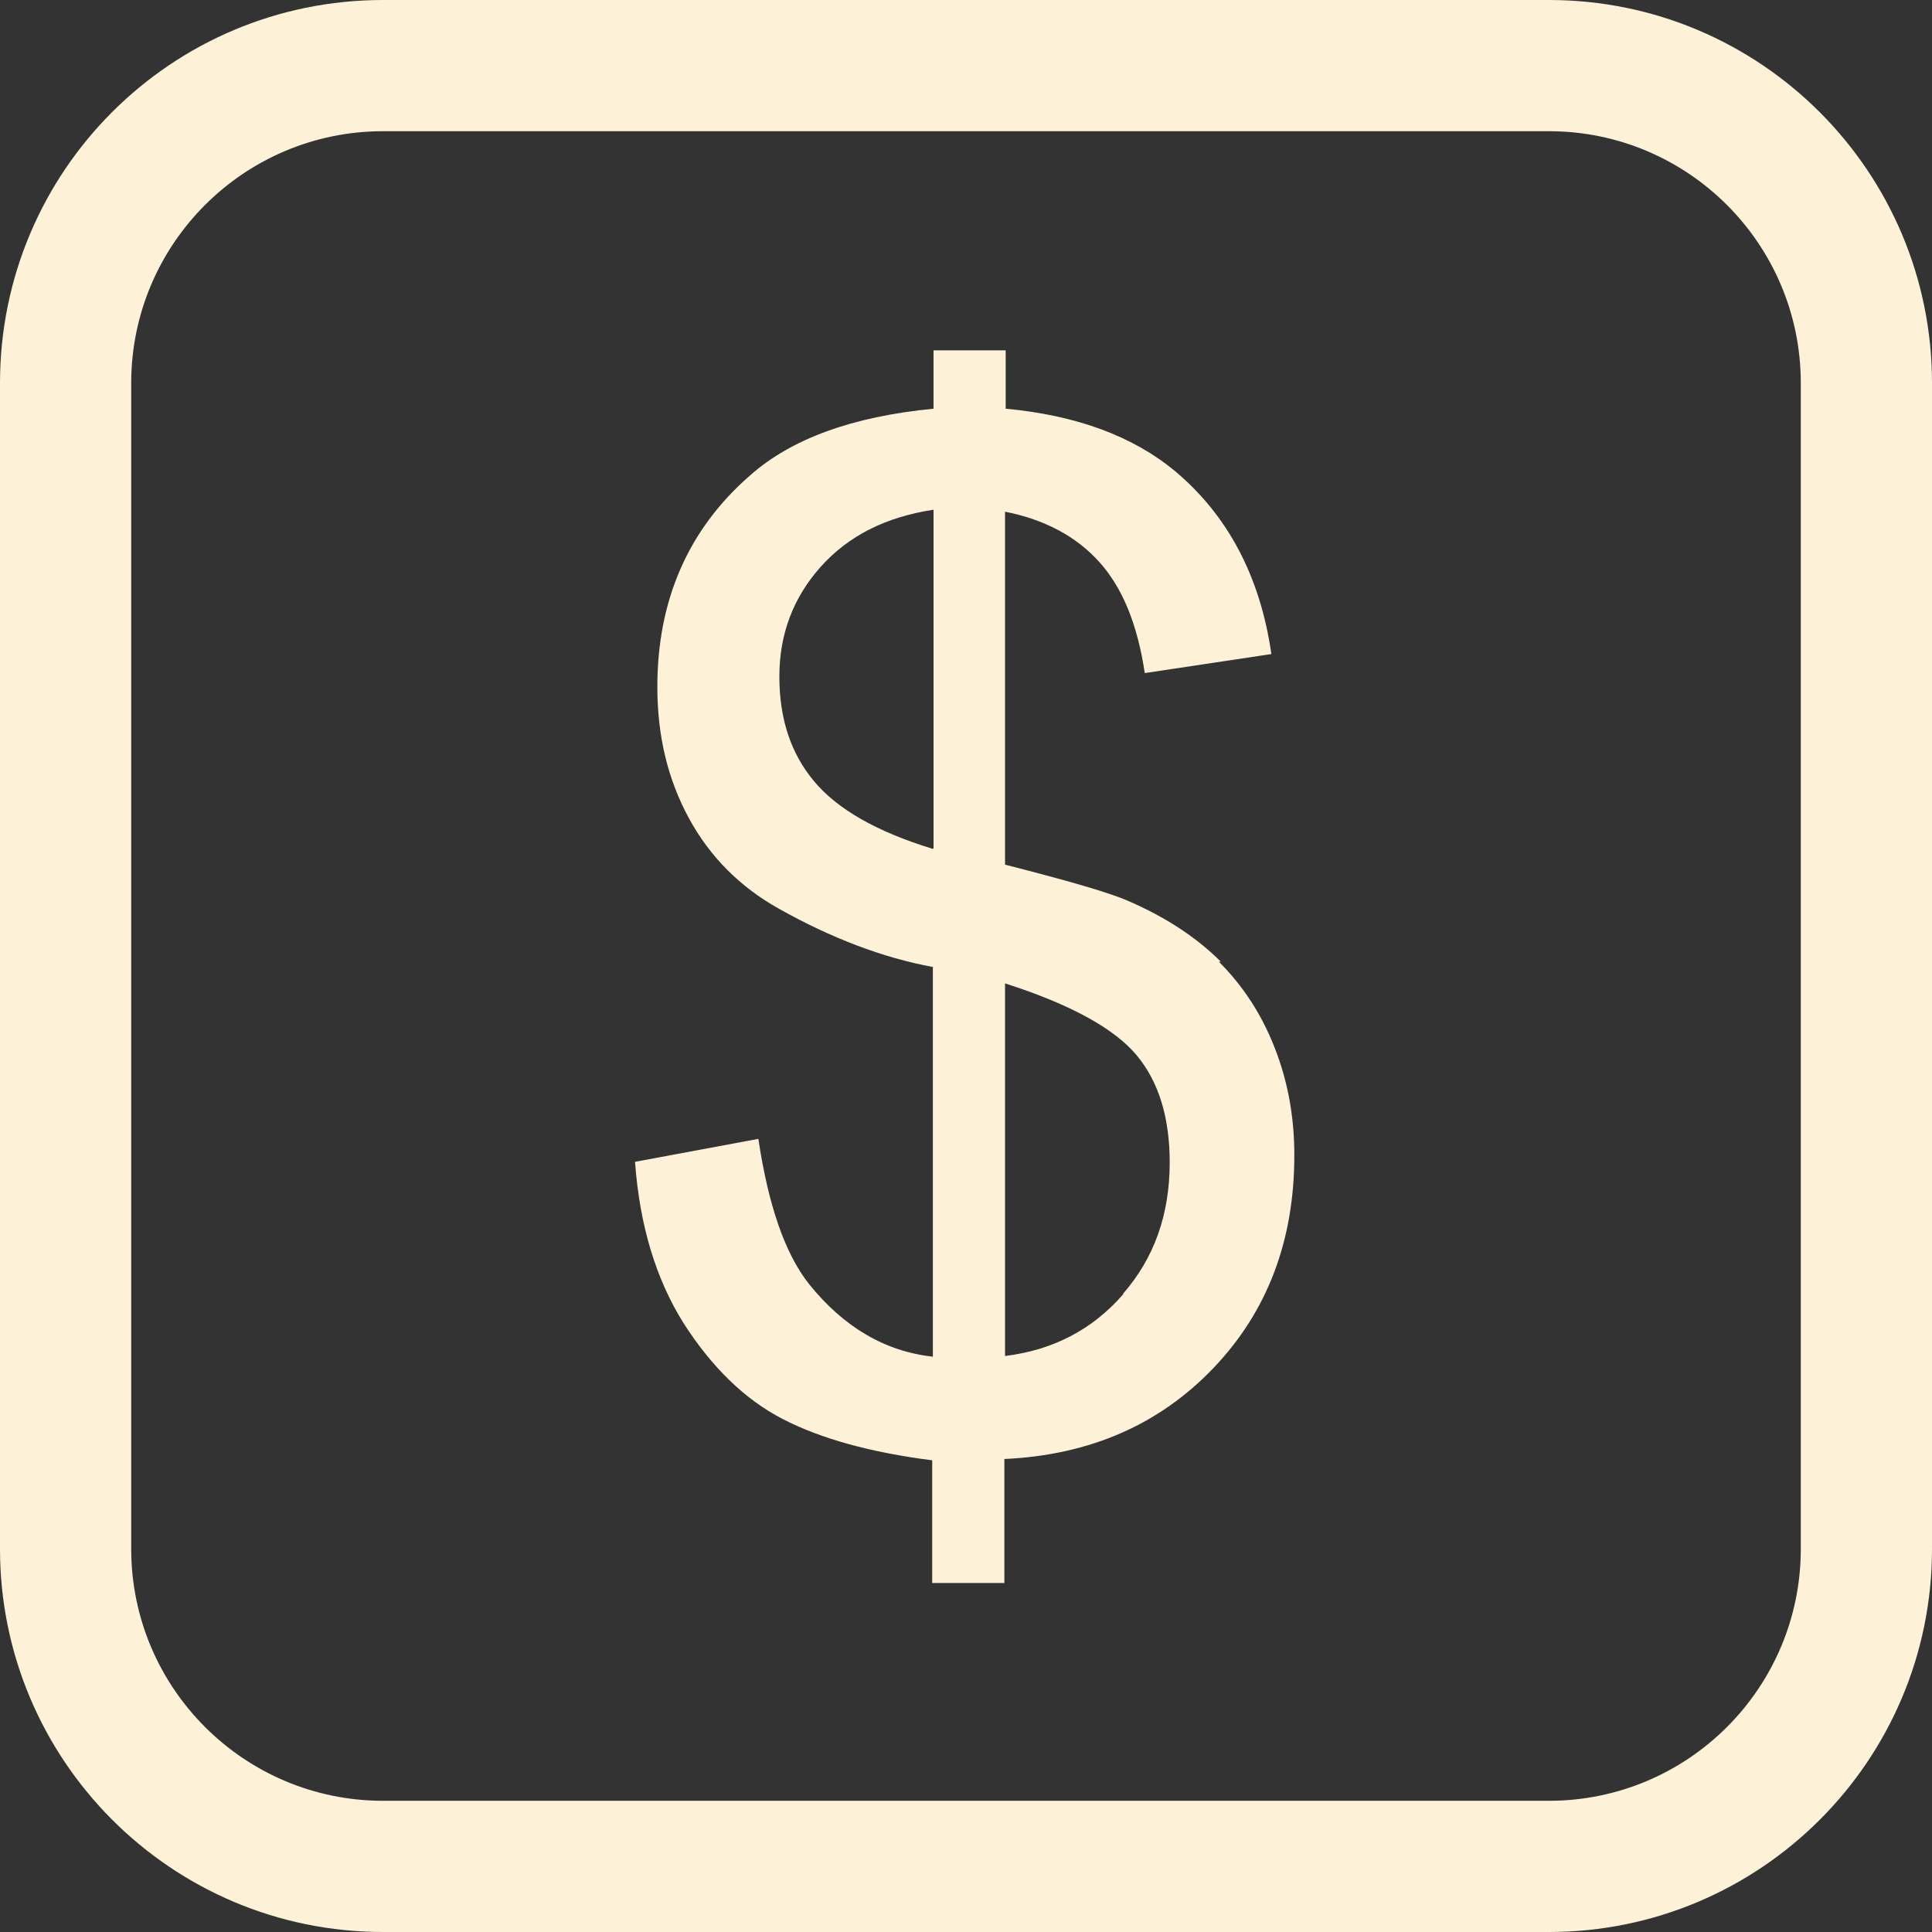
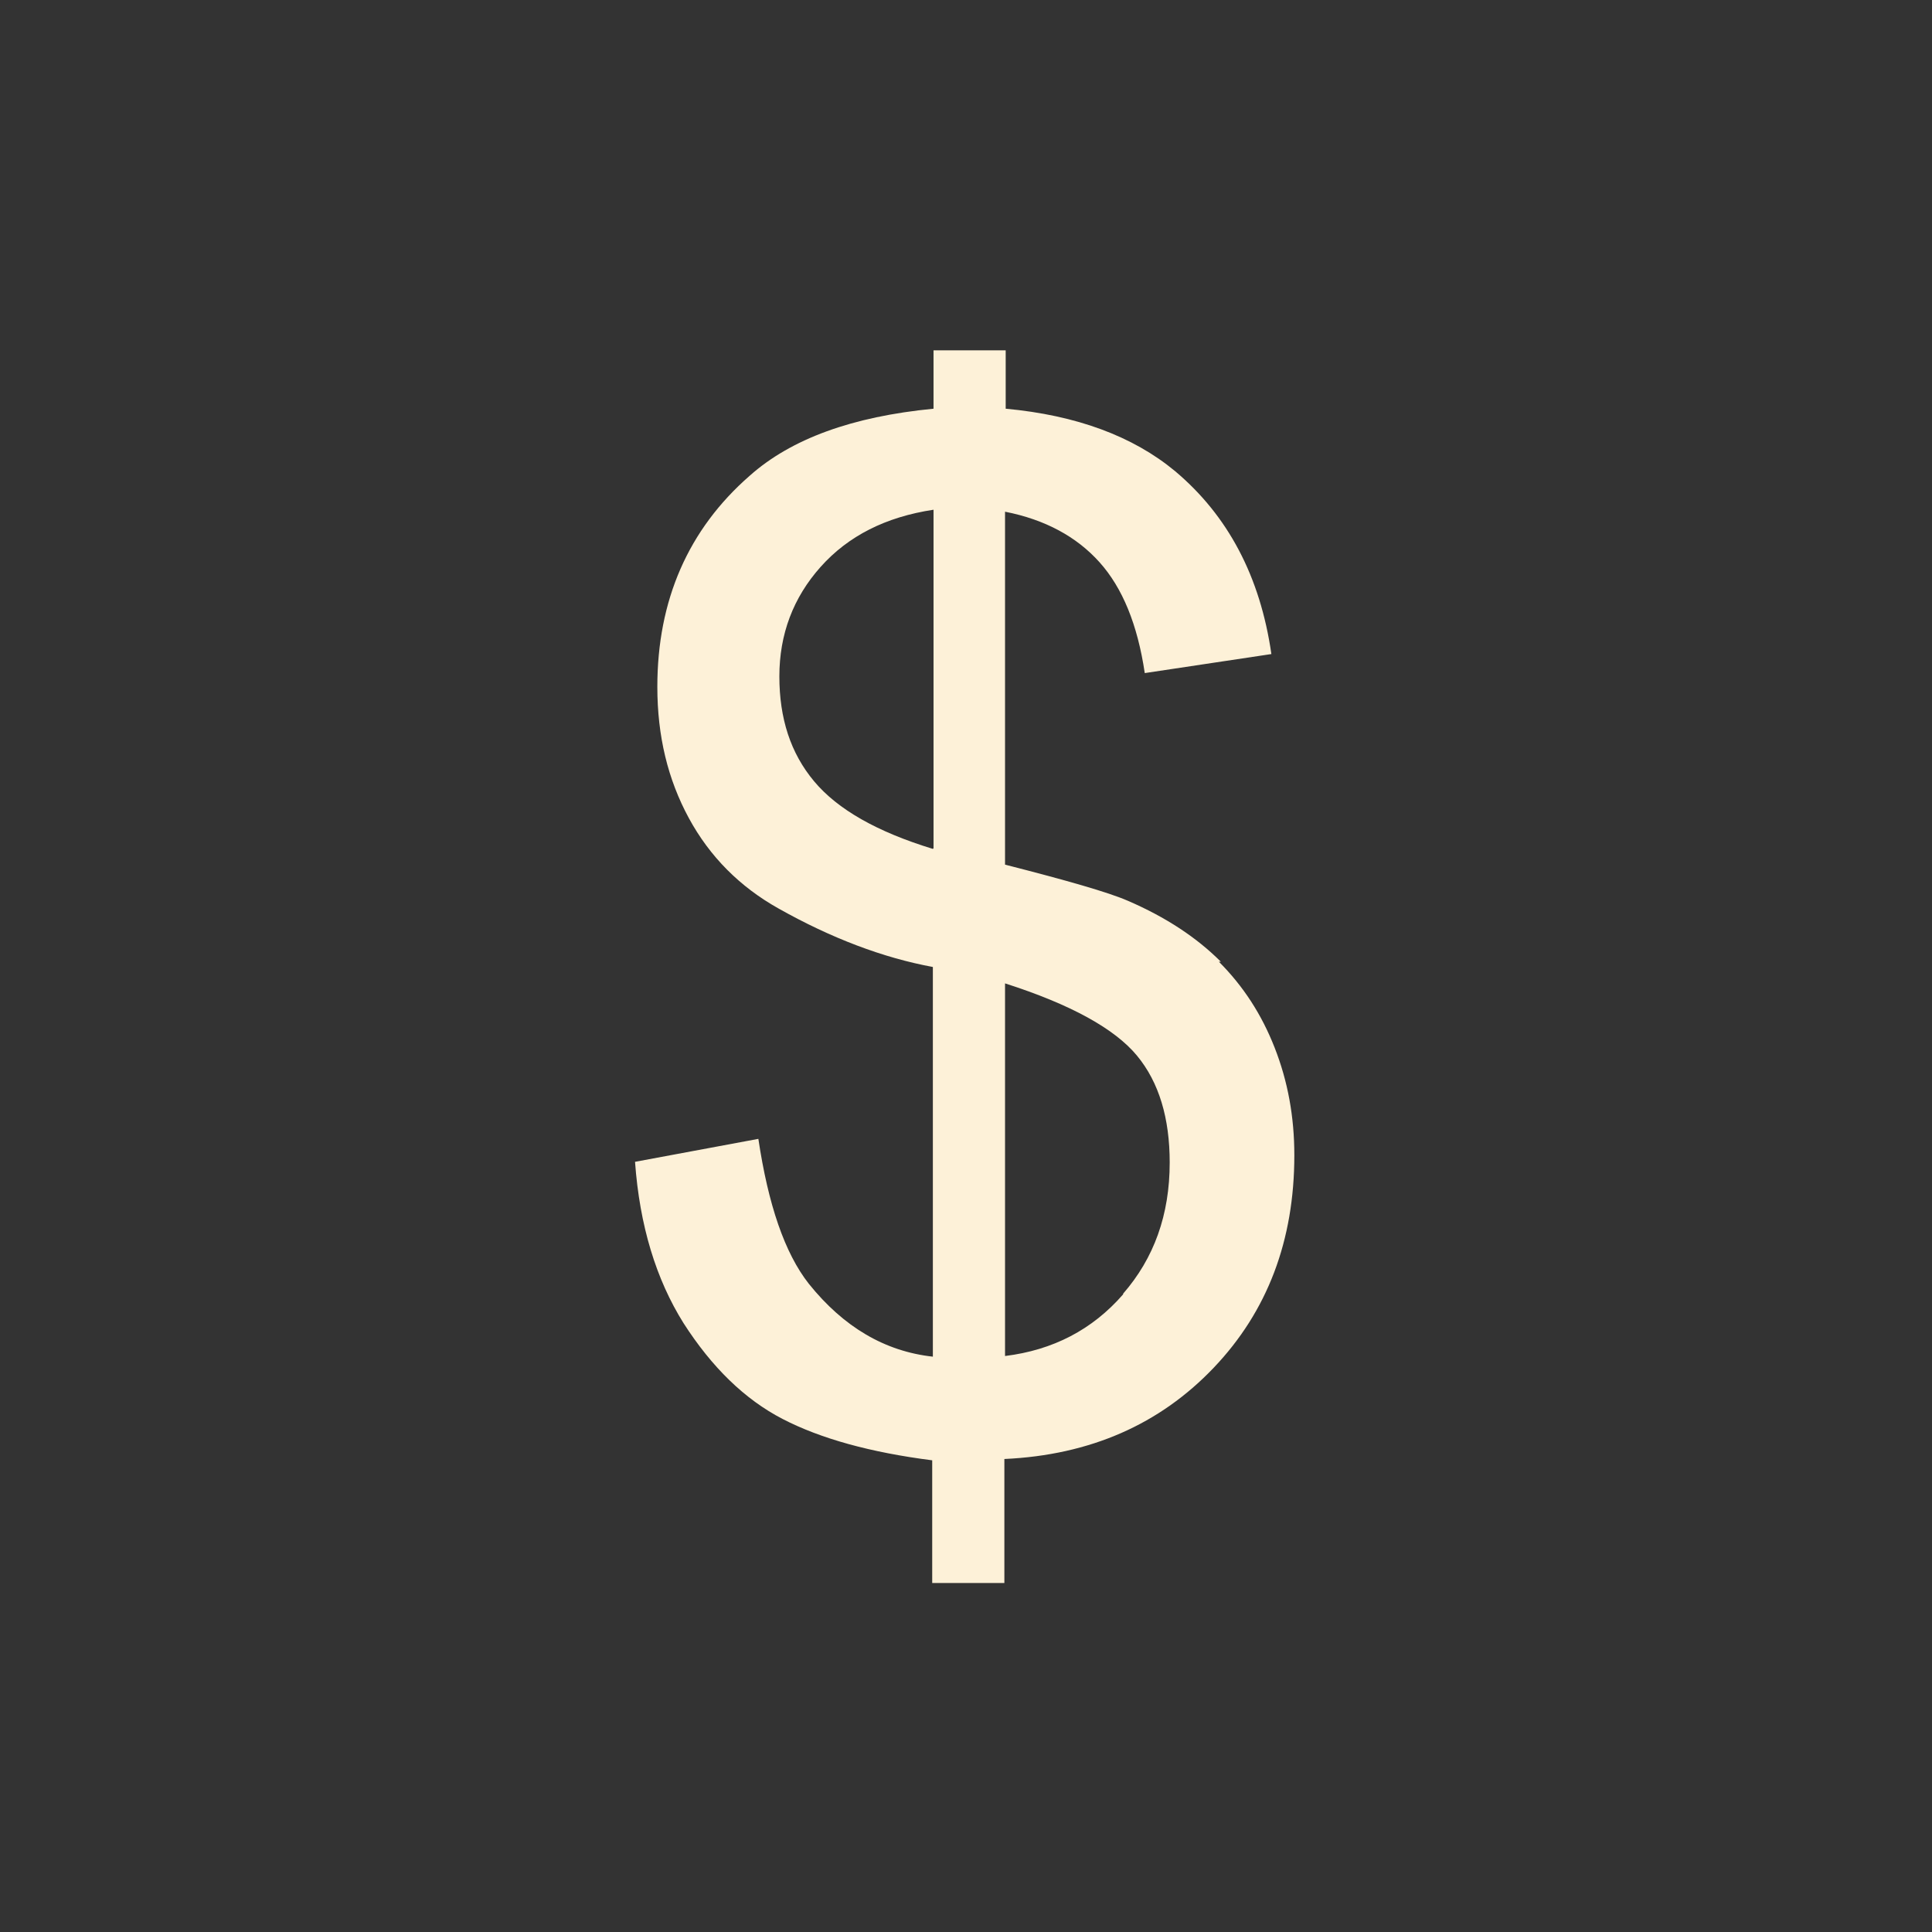
<svg xmlns="http://www.w3.org/2000/svg" id="Capa_2" data-name="Capa 2" width="29.45" height="29.45" viewBox="0 0 29.45 29.45">
  <rect x="0" y="0" width="29.45" height="29.45" fill="#333333" stroke="none" />
  <g id="Capa_1-2" data-name="Capa 1">
    <g>
-       <path d="M23.61,0H5.84C2.61,0,0,2.61,0,5.84V23.61c0,3.22,2.61,5.84,5.84,5.84H23.61c3.22,0,5.84-2.61,5.84-5.84V5.84c0-3.22-2.61-5.84-5.84-5.84Zm3.84,23.61c0,2.12-1.72,3.84-3.84,3.84H5.84c-2.12,0-3.84-1.72-3.84-3.84V5.84c0-2.12,1.72-3.84,3.84-3.84H23.61c2.12,0,3.84,1.72,3.84,3.84V23.61Z" fill="#fdf1d8" />
      <path d="M18.61,14.66c-.37-.37-.84-.68-1.42-.93-.3-.13-.93-.31-1.87-.55V7.8c.61,.12,1.09,.38,1.44,.77,.35,.39,.58,.95,.69,1.69l1.93-.29c-.17-1.18-.66-2.11-1.47-2.79-.64-.53-1.5-.85-2.58-.95v-.89h-1.1v.89c-1.24,.12-2.17,.46-2.8,1.02-.94,.82-1.41,1.9-1.41,3.22,0,.75,.16,1.41,.48,2,.32,.59,.78,1.05,1.37,1.38,.8,.45,1.59,.75,2.35,.89v5.94c-.73-.08-1.36-.45-1.89-1.11-.37-.47-.62-1.21-.77-2.21l-1.88,.35c.07,.97,.32,1.79,.74,2.46,.43,.67,.93,1.16,1.51,1.46s1.34,.51,2.28,.63v1.87h1.1v-1.89c1.31-.06,2.37-.53,3.19-1.39,.82-.86,1.23-1.94,1.23-3.24,0-.59-.1-1.13-.3-1.64s-.48-.94-.85-1.31Zm-4.39-1.72c-.85-.26-1.45-.6-1.81-1.03-.36-.43-.53-.96-.53-1.6s.21-1.2,.63-1.67c.42-.47,.99-.76,1.72-.87v5.16Zm2.9,6.79c-.47,.54-1.07,.85-1.8,.94v-5.68c1,.32,1.67,.69,2.01,1.1,.34,.41,.5,.96,.5,1.63,0,.8-.24,1.46-.71,2Z" fill="#fdf1d8" />
    </g>
  </g>
</svg>